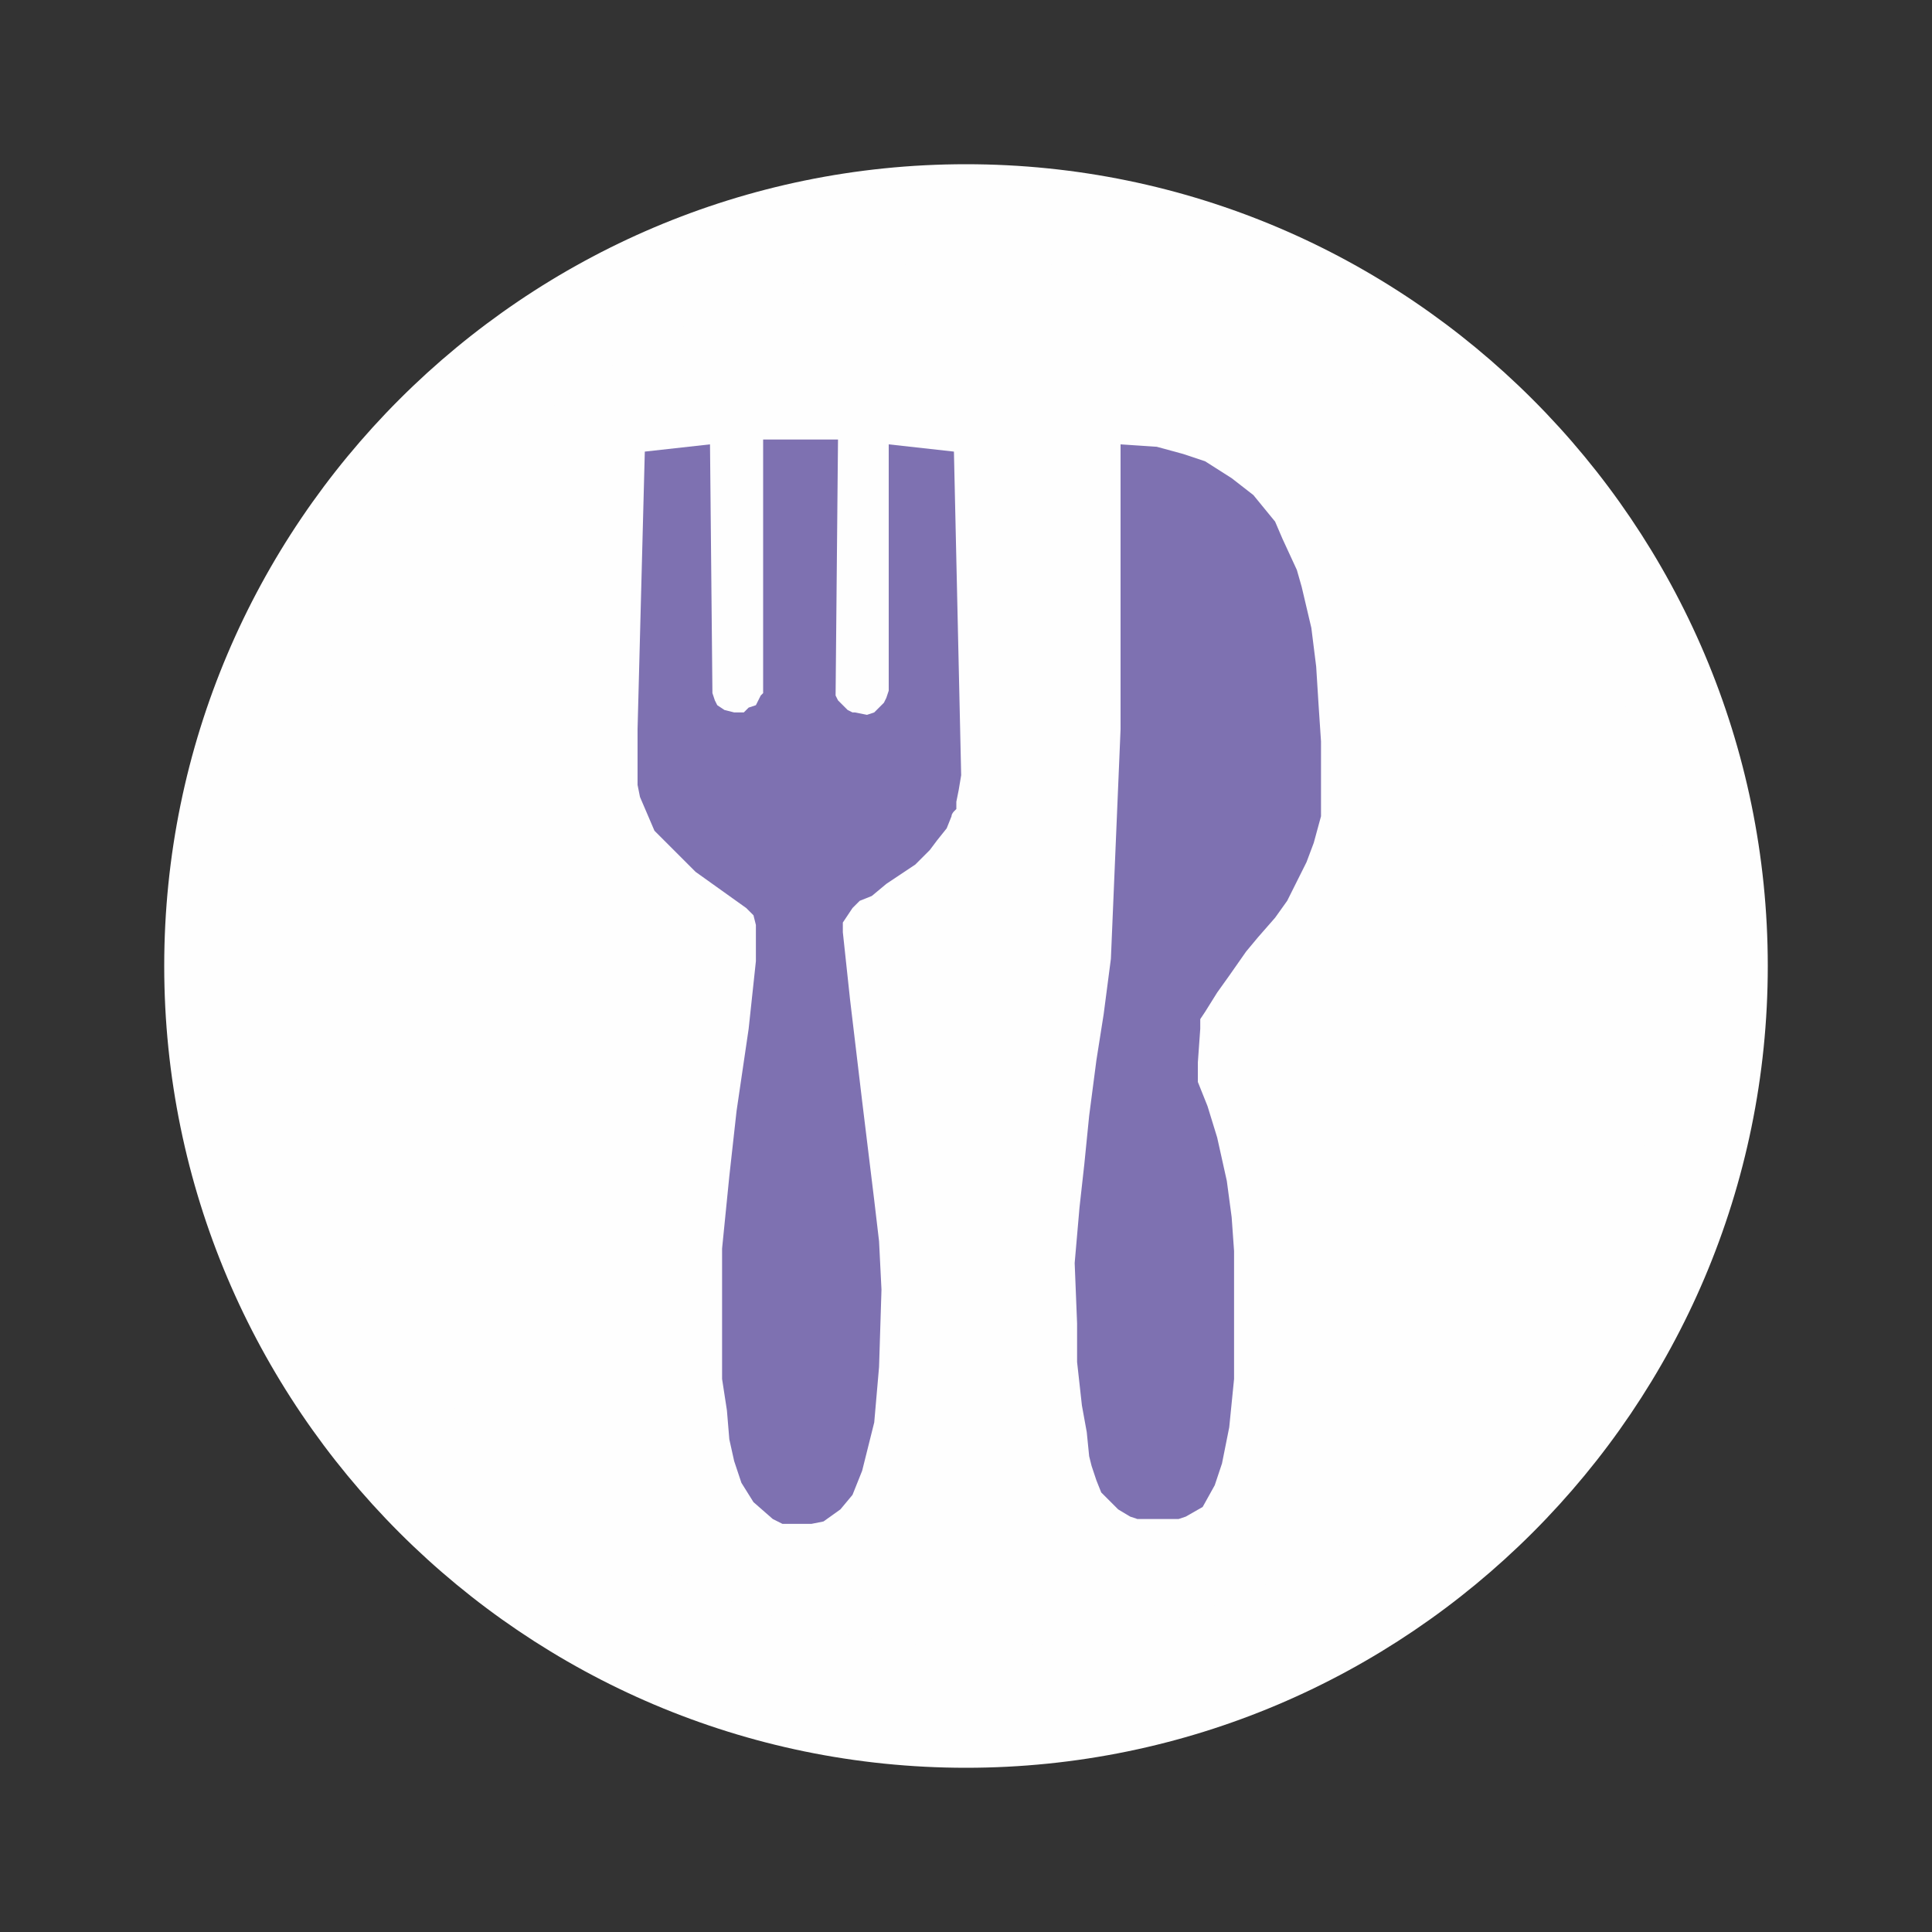
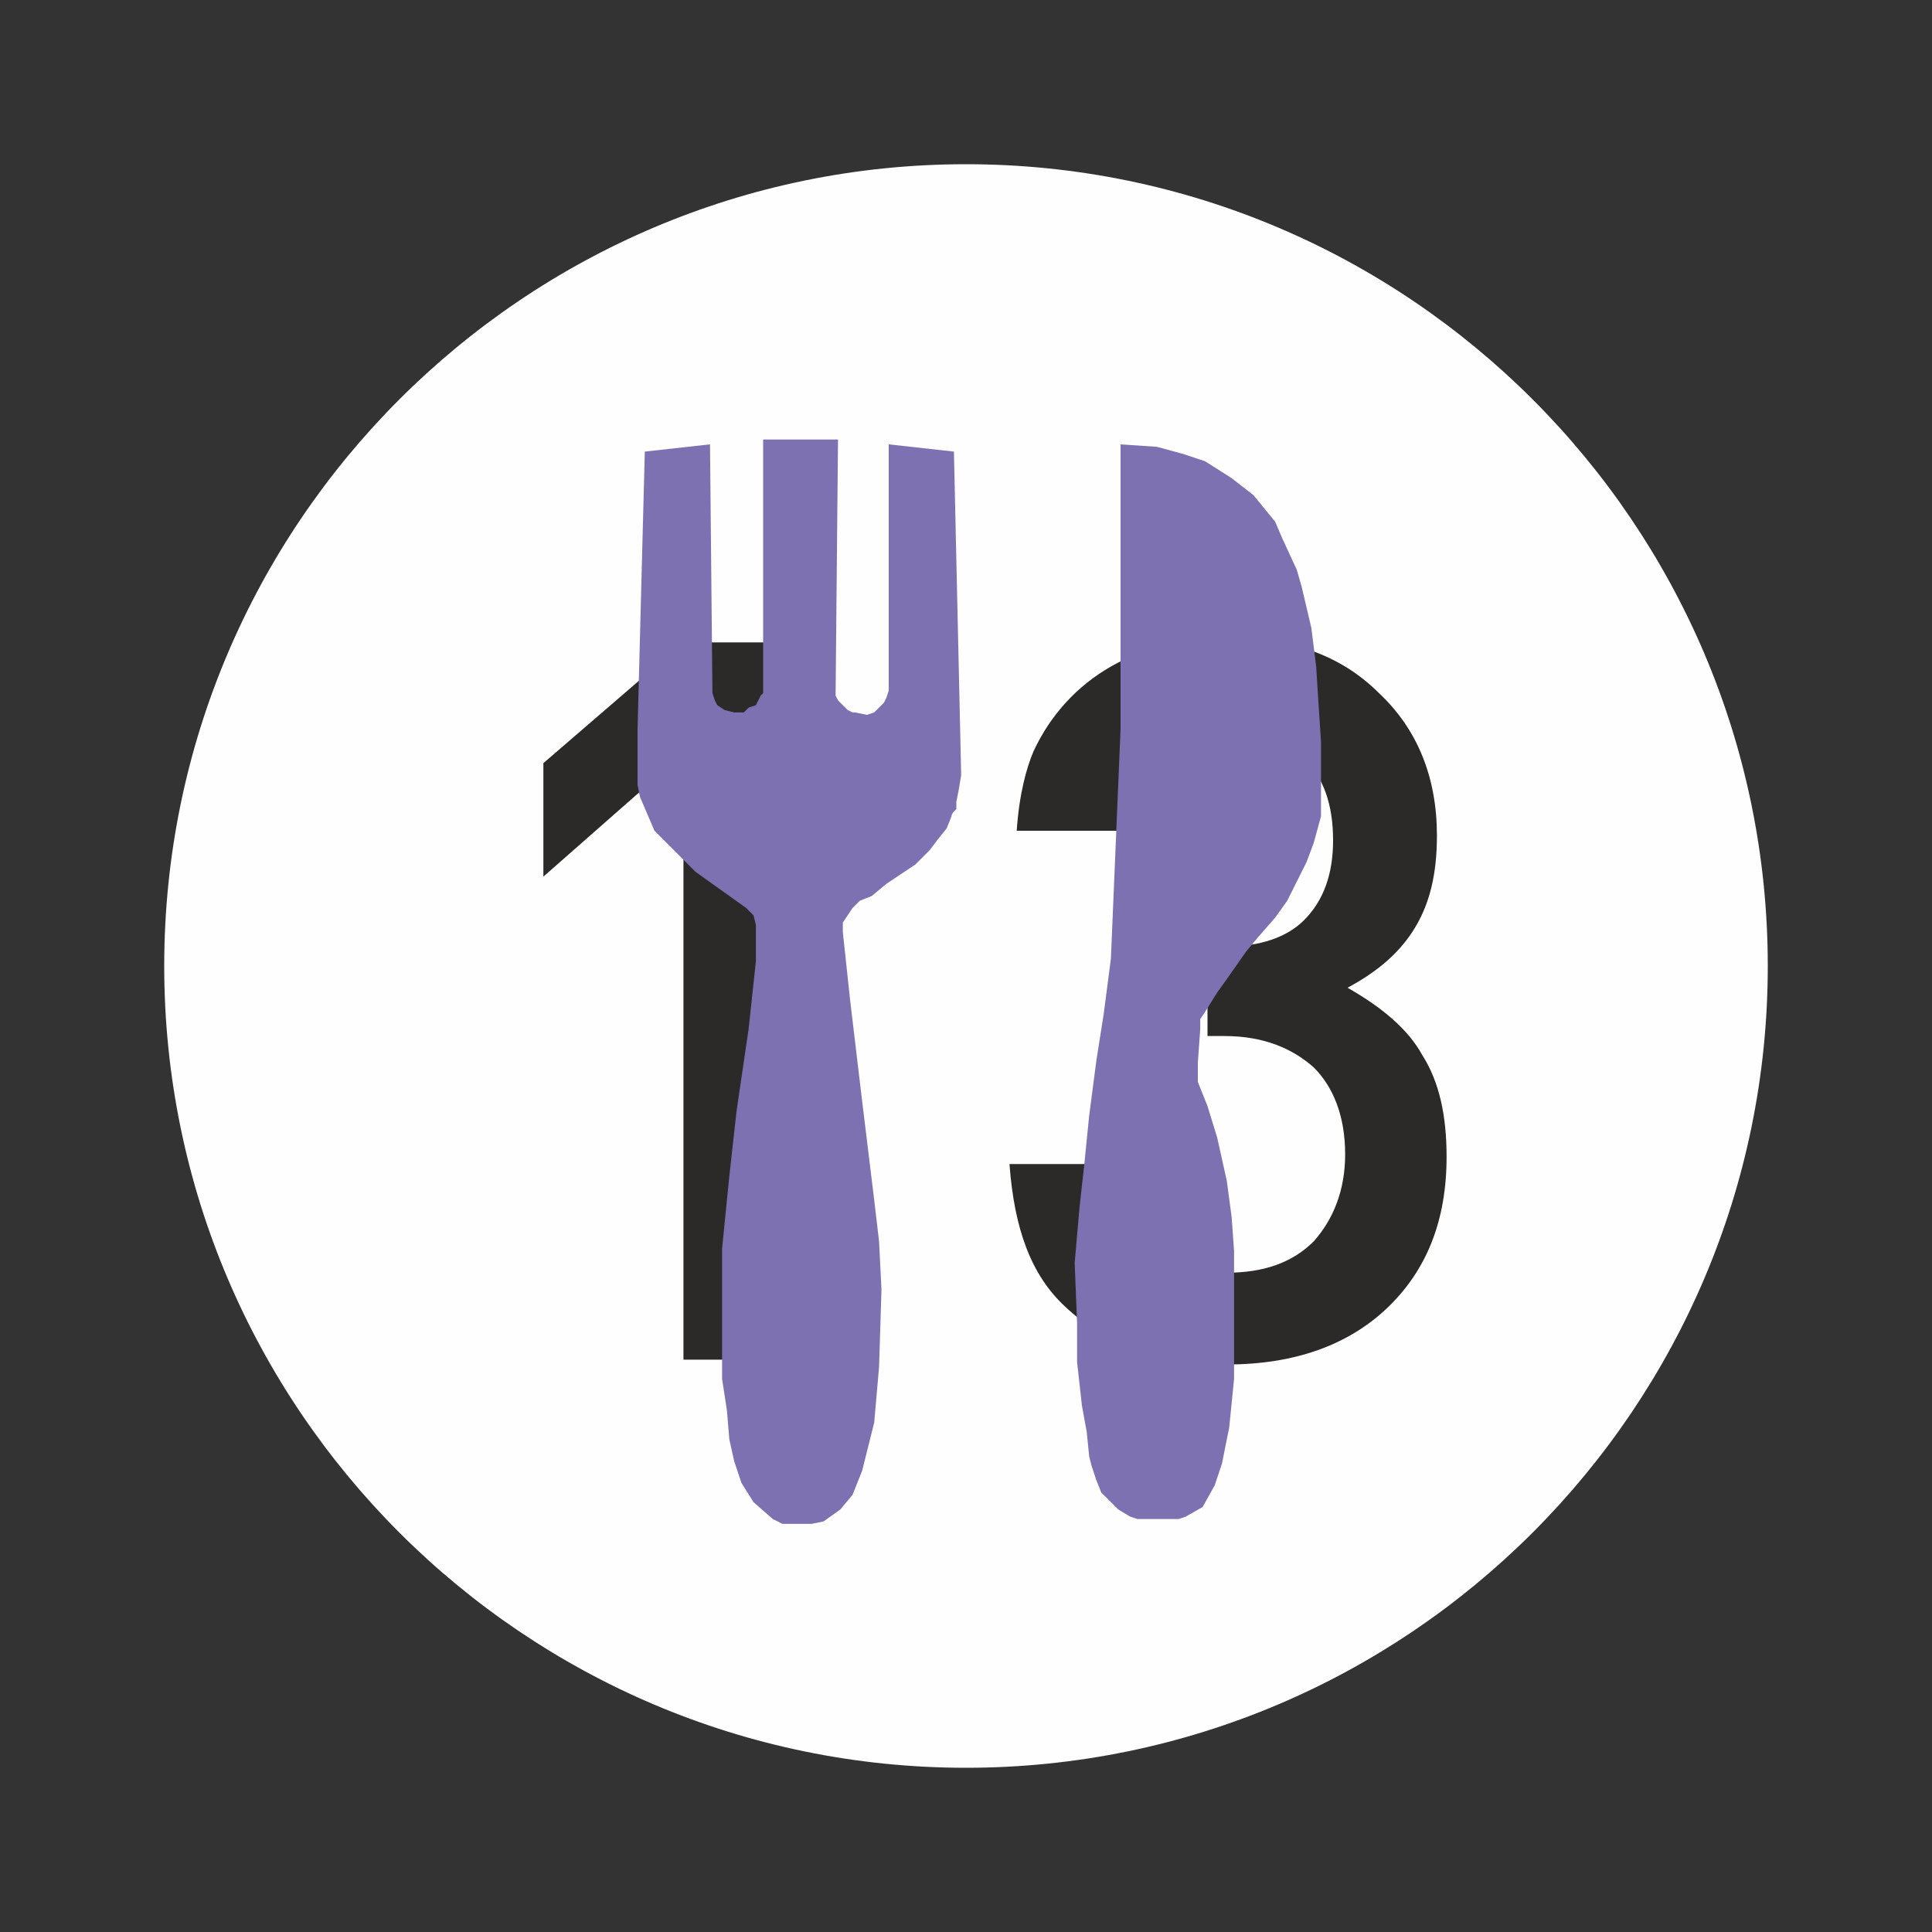
<svg xmlns="http://www.w3.org/2000/svg" xml:space="preserve" width="8mm" height="8mm" version="1.1" style="shape-rendering:geometricPrecision; text-rendering:geometricPrecision; image-rendering:optimizeQuality; fill-rule:evenodd; clip-rule:evenodd" viewBox="0 0 800 800">
  <rect x="0" y="0" width="800" height="800" fill="#333333" stroke="none" />
  <defs>
    <style type="text/css">
   
    .fil2 {fill:#FEFEFE}
    .fil3 {fill:#7E71B1}
    .fil0 {fill:#FEFEFE;fill-rule:nonzero}
    .fil1 {fill:#2B2A29;fill-rule:nonzero}
   
  </style>
  </defs>
  <g id="Слой_x0020_1">
    <g id="_881494896">
      <path class="fil0" d="M732 400c0,183 -149,332 -332,332 -183,0 -332,-149 -332,-332 0,-183 149,-332 332,-332 183,0 332,149 332,332z" />
      <polygon class="fil1" points="326,563 283,563 283,312 225,363 225,316 283,266 326,266 " />
      <path class="fil1" d="M599 479c0,26 -8,47 -25,63 -16,15 -38,23 -66,23 -28,0 -50,-8 -67,-24 -14,-13 -21,-32 -23,-59l42 0c3,30 19,45 48,45 15,0 27,-4 36,-13 8,-9 13,-21 13,-36 0,-16 -5,-28 -13,-36 -9,-8 -21,-13 -37,-13l-7 0 0 -37 7 0c15,0 26,-4 33,-11 8,-8 12,-19 12,-33 0,-15 -4,-26 -12,-34 -8,-8 -19,-13 -32,-13 -26,0 -41,15 -45,43l-42 0c1,-15 4,-26 7,-33 7,-15 18,-27 32,-35 14,-8 30,-12 48,-12 26,0 47,7 63,23 16,15 24,35 24,59 0,16 -3,28 -9,38 -6,10 -15,18 -28,25 14,8 25,17 31,28 7,11 10,25 10,42z" />
-       <circle class="fil2" cx="405" cy="395" r="287" />
      <path class="fil3" d="M267 187l27 -3 1 103 1 3 1 2 3 2 4 1 4 0 2 -2 3 -1 2 -4 1 -1 0 -105 31 0 -1 106 1 2 2 2 1 1 1 1 2 1 1 0 5 1 3 -1 2 -2 2 -2 1 -2 1 -3 0 -102 27 3 3 134 -1 6 -1 5 0 3 -1 1c0,0 -1,1 -1,2 0,0 -2,5 -2,5l-4 5 -3 4 -6 6 -6 4 -6 4 -6 5 -5 2 -3 3 -2 3 -2 3 0 4 3 28 5 42 5 41 2 17 1 20 -1 32 -2 23 -5 20 -4 10 -5 6 -7 5 -5 1 -12 0 -4 -2 -8 -7 -5 -8 -3 -9 -2 -9 -1 -12 -2 -13 0 -22 0 -32 3 -30 3 -27 5 -34 3 -28 0 -9 0 -6 -1 -4 -3 -3 -21 -15 -17 -17 -3 -7 -3 -7 -1 -5 0 -23 3 -115z" />
      <polygon class="fil3" points="464,184 479,185 490,188 499,191 510,198 519,205 528,216 531,223 537,236 539,243 543,260 545,276 546,292 547,307 547,325 547,338 544,349 541,357 538,363 533,373 528,380 521,388 516,394 509,404 504,411 499,419 497,422 497,426 496,440 496,448 500,458 504,471 508,489 510,504 511,518 511,571 509,591 506,606 503,615 498,624 491,628 488,629 471,629 468,628 463,625 460,622 456,618 454,613 452,607 451,603 450,593 448,582 446,564 446,548 445,523 447,500 449,482 451,462 454,439 457,420 460,397 464,302 " />
    </g>
  </g>
</svg>